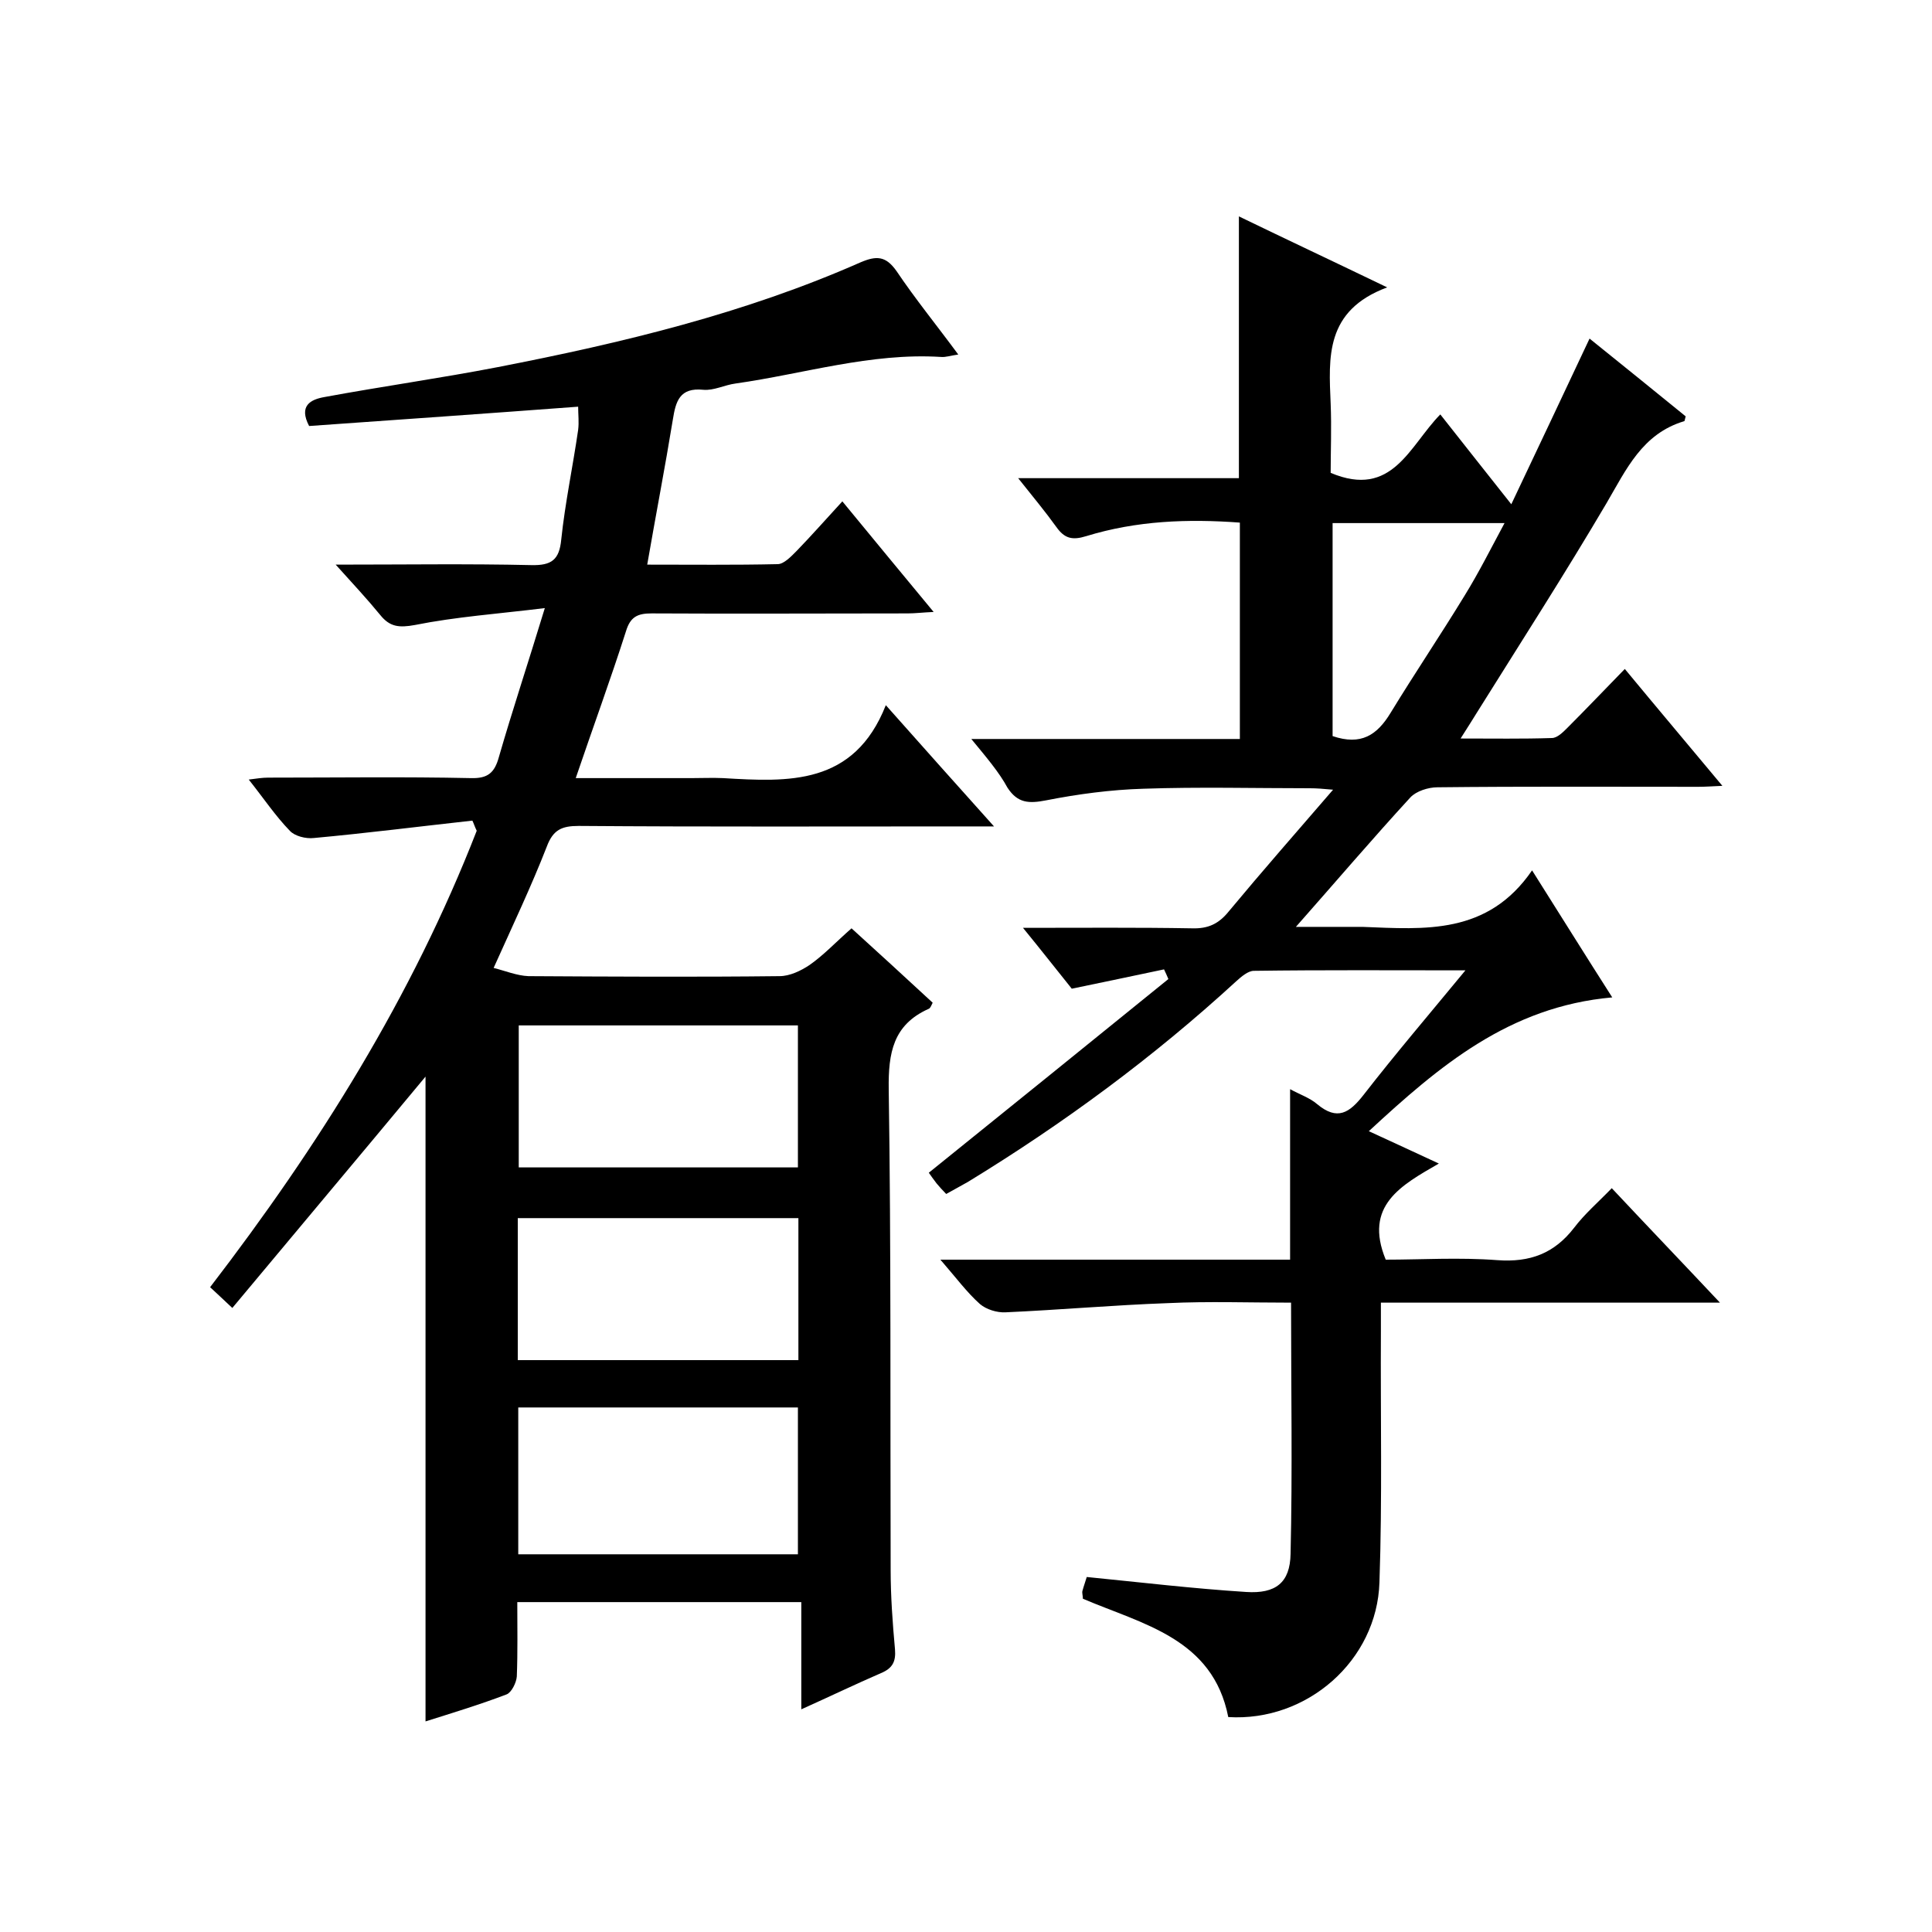
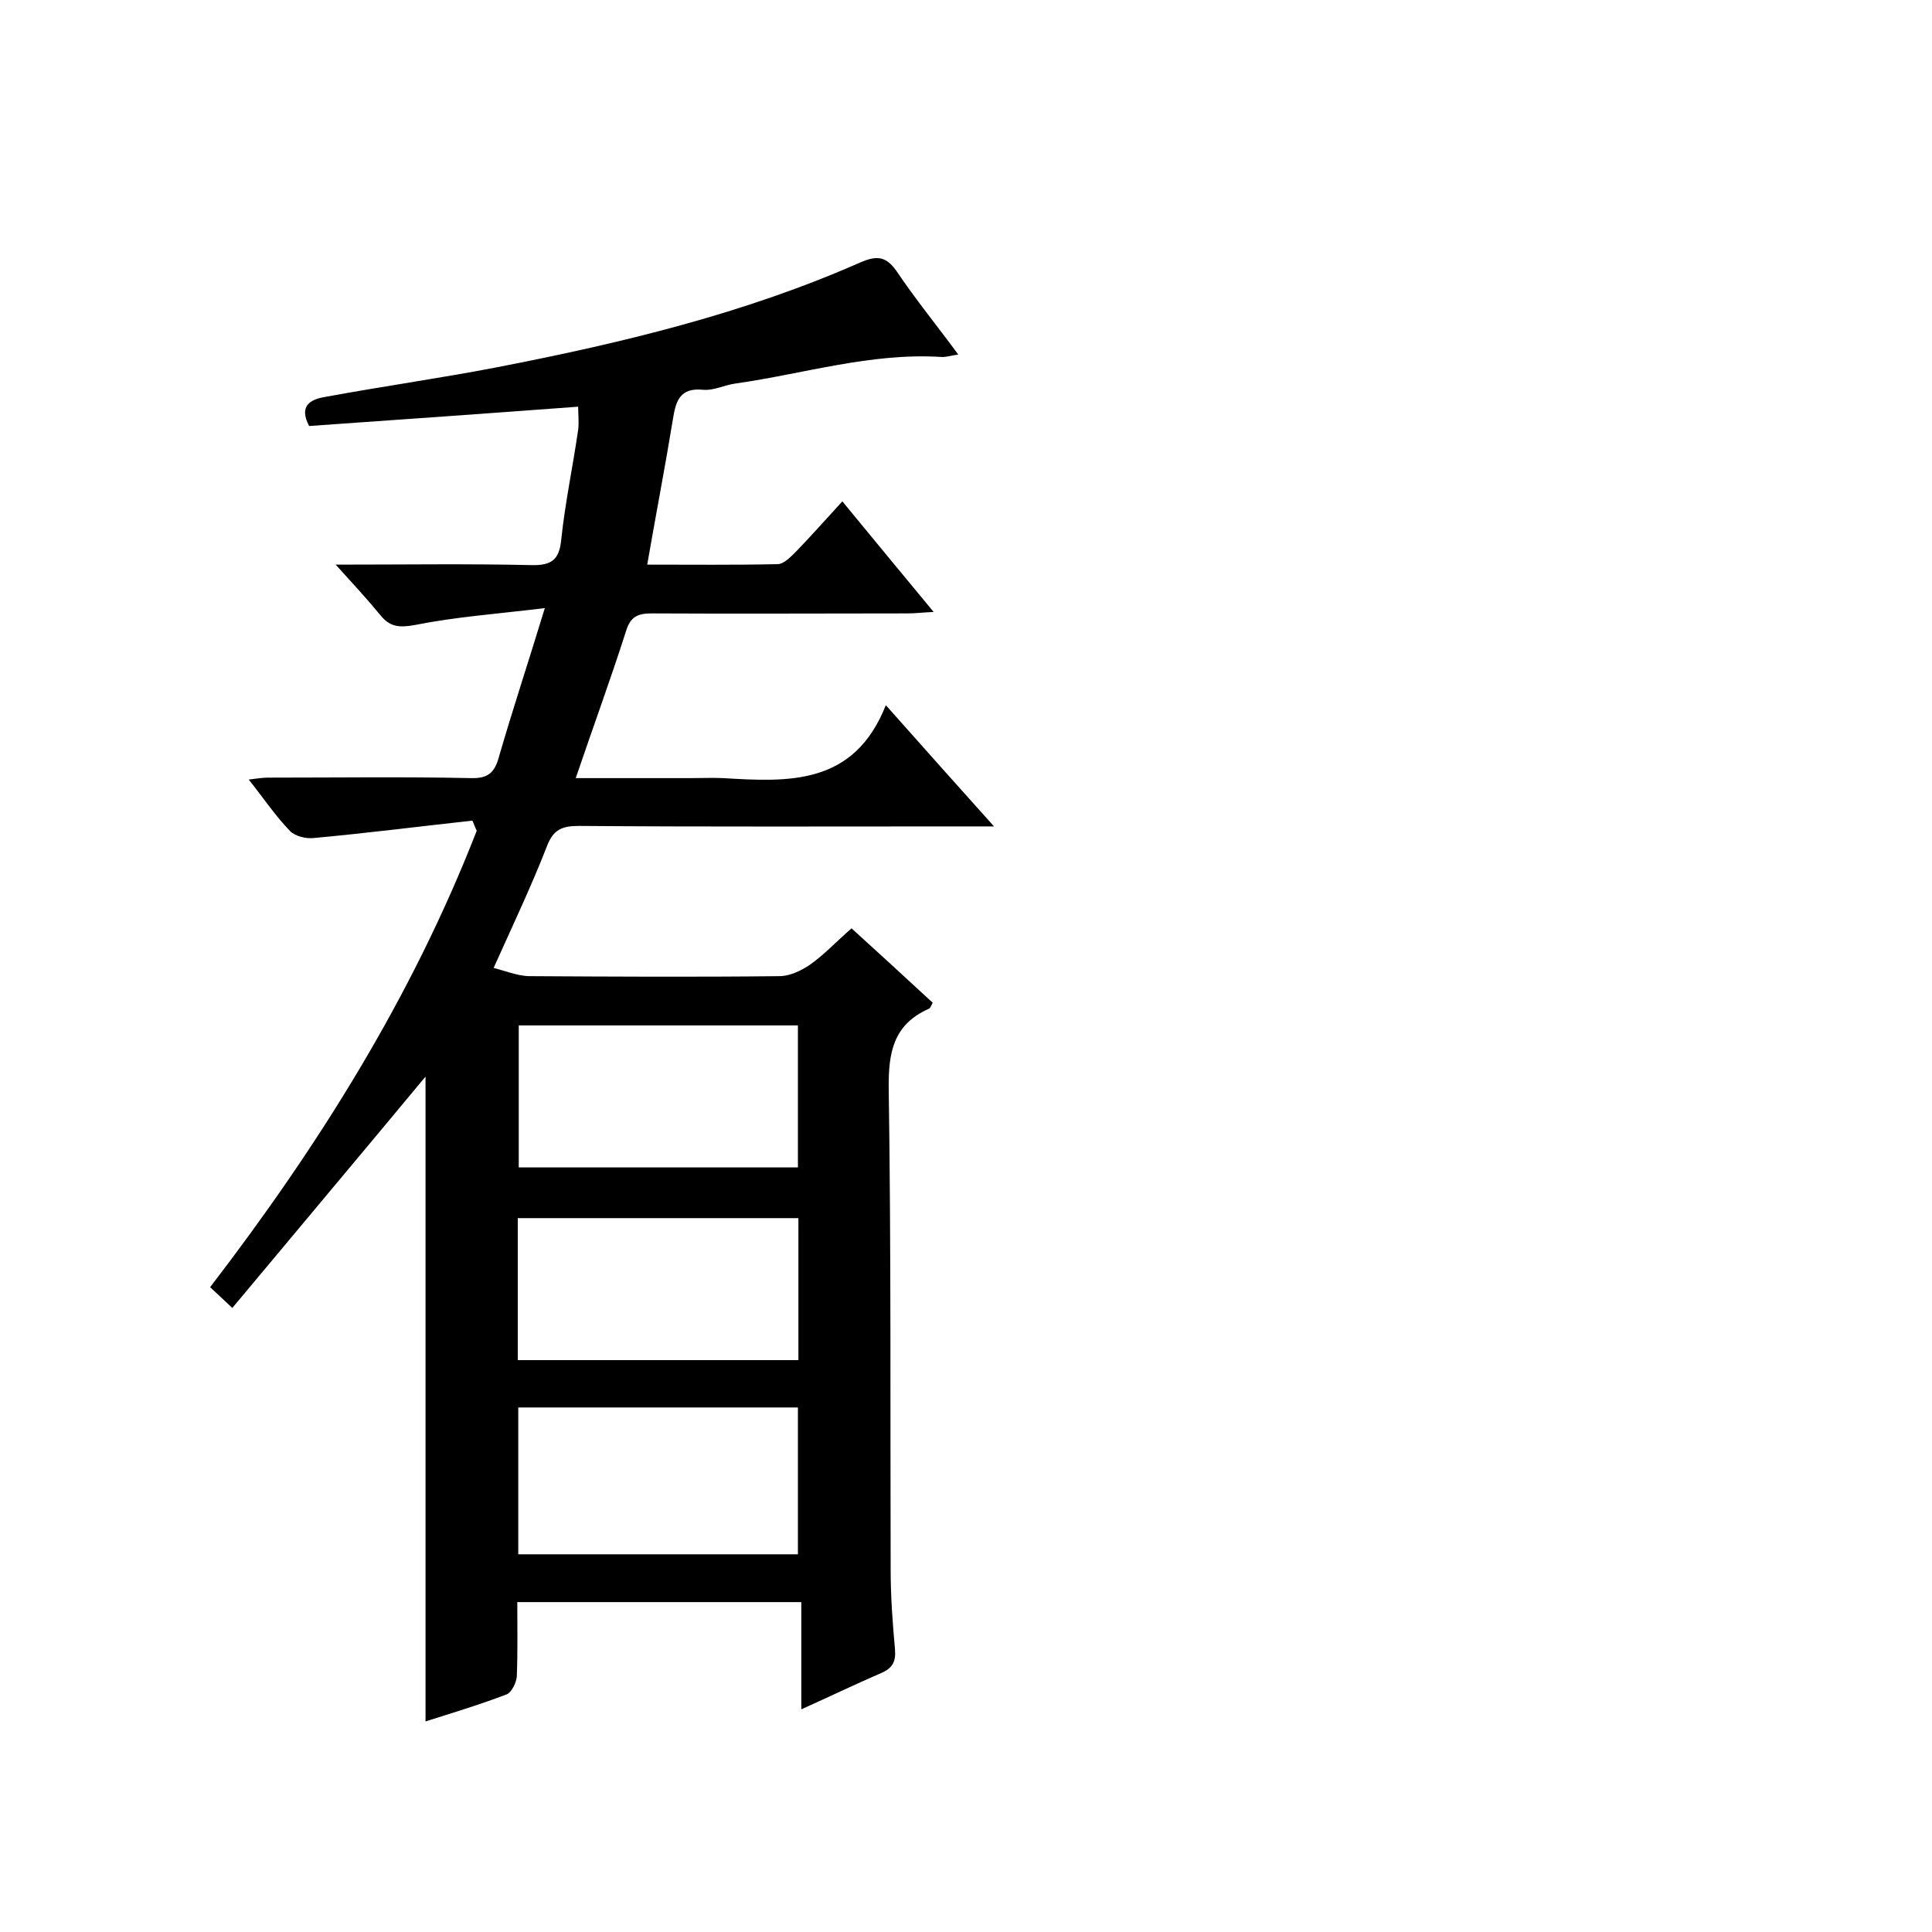
<svg xmlns="http://www.w3.org/2000/svg" enable-background="new 0 0 400 400" viewBox="0 0 400 400">
  <path d="m97.8 169.9c-10.9 1.2-21.9 2.6-32.8 3.6-1.7.2-4-.4-5-1.5-3-3.1-5.4-6.7-8.5-10.6 1.6-.2 2.8-.4 4-.4 14 0 28-.2 42 .1 3.5.1 4.9-1.1 5.8-4.4 2.8-9.7 6-19.3 9.5-30.8-9.8 1.2-18.4 1.8-26.9 3.5-3.3.6-5.2.4-7.2-2.1-2.7-3.3-5.6-6.4-9.2-10.4 14.3 0 27.4-.2 40.5.1 4.2.1 5.8-1.1 6.2-5.3.8-7.6 2.4-15.1 3.5-22.7.2-1.6 0-3.2 0-4.8-18.7 1.4-37.3 2.7-55.7 4-2.2-4.2.3-5.5 3.2-6 11.9-2.2 24-3.9 35.9-6.2 25.7-5 51.1-11.1 75.1-21.7 3.3-1.4 5.2-1.3 7.4 1.8 3.9 5.8 8.3 11.2 12.8 17.3-1.5.2-2.6.6-3.6.5-14.5-.9-28.4 3.5-42.5 5.5-2.3.3-4.5 1.5-6.7 1.3-4.9-.5-5.7 2.4-6.3 6.2-1.6 9.8-3.5 19.6-5.3 30 9.2 0 18.1.1 27-.1 1.3 0 2.8-1.6 3.9-2.7 3.1-3.2 6.1-6.6 9.5-10.3 6.6 8 12.5 15.2 18.9 22.9-2.3.1-3.8.3-5.4.3-17.7 0-35.3.1-53 0-2.9 0-4.4.7-5.3 3.7-3.2 10-6.8 19.8-10.4 30.4h24c2.2 0 4.3-.1 6.5 0 13.5.8 27.1 1.6 33.7-15.1 7.8 8.8 14.7 16.5 22.4 25.1-3 0-4.7 0-6.5 0-26.5 0-53 .1-79.5-.1-3.5 0-5.3.8-6.6 4.3-3.2 8.2-7 16.2-11 25.1 2.4.6 4.8 1.6 7.2 1.7 17.3.1 34.7.2 52 0 2.1 0 4.4-1.1 6.2-2.3 3-2.1 5.5-4.8 8.7-7.6 5.6 5.1 11.2 10.2 16.8 15.4-.3.6-.5 1.2-.9 1.3-7.3 3.3-8.3 9.1-8.2 16.6.5 33.2.3 66.3.4 99.5 0 5.5.4 11 .9 16.5.2 2.5-.5 3.9-2.9 4.9-5.3 2.3-10.5 4.8-16.5 7.5 0-7.8 0-14.9 0-22.2-19.8 0-39 0-58.8 0 0 5.2.1 10.3-.1 15.4-.1 1.3-1.1 3.3-2.1 3.7-5.5 2.1-11.1 3.8-16.8 5.6 0-44.7 0-89.1 0-133.5-13.2 15.9-26.5 31.7-40 47.9-1.9-1.8-3.1-2.9-4.6-4.3 22.5-29.3 41.8-60.1 55.2-94.5-.4-.8-.6-1.5-.9-2.1zm67.4 151.9c0-10.4 0-20.5 0-30.4-19.6 0-38.8 0-57.9 0v30.4zm0-109.5c-19.5 0-38.7 0-57.8 0v29.4h57.8c0-9.9 0-19.6 0-29.4zm-58 69.3h58.1c0-10 0-19.5 0-29.4-19.5 0-38.6 0-58.1 0z" />
-   <path d="m201.1 153h55.6c0-15 0-29.7 0-44.8-10.8-.8-21.4-.4-31.8 2.8-2.9.9-4.5.5-6.2-1.9-2.3-3.2-4.8-6.2-7.9-10.1h45.7c0-18.2 0-36 0-54.2 9.7 4.7 19.5 9.3 30.7 14.7-12.9 4.8-12.1 14.5-11.7 24.1.2 4.9 0 9.9 0 14.3 12.8 5.4 16.3-5.6 22.7-12.1 4.8 6.1 9.4 11.9 14.7 18.6 5.5-11.6 10.7-22.6 16.2-34.3 6.7 5.4 13.4 10.8 19.9 16.1-.2.7-.2 1-.3 1-8.7 2.6-12 10-16.1 17-8.6 14.6-17.8 28.9-26.8 43.3-.9 1.5-1.9 3-3.4 5.4 6.8 0 12.8.1 18.9-.1 1.1 0 2.3-1.2 3.2-2.1 3.9-3.9 7.7-7.9 11.9-12.2 6.7 8.1 13.2 15.8 20.2 24.2-2.2.1-3.6.2-5 .2-18 0-36-.1-54 .1-1.9 0-4.4.8-5.6 2.1-7.9 8.6-15.4 17.4-23.7 26.8h11.8 2c12.9.5 25.9 1.7 35.1-11.7 6 9.5 11.1 17.7 16.6 26.3-21.4 1.9-35.9 14.3-50.4 27.7 4.8 2.2 9.1 4.2 14.5 6.7-7.8 4.5-15.6 8.7-11 19.9 7.3 0 15.2-.5 23.1.1 6.8.5 11.8-1.4 15.9-6.7 2.2-2.9 5-5.3 7.8-8.2 7.5 8 14.6 15.4 22.4 23.7-23.9 0-46.7 0-70.2 0v5.9c-.1 17.3.3 34.7-.3 52-.5 16.2-15 28.9-31.3 27.9-3.2-16.3-17.7-19.2-30.1-24.5 0-.6-.2-1.2-.1-1.6.3-1.1.7-2.2.9-2.9 11.1 1.1 22 2.4 33 3.1 6.1.4 9.1-1.9 9.2-7.9.4-17.1.1-34.2.1-52-8.7 0-17.1-.3-25.5.1-11.2.4-22.4 1.4-33.6 1.9-1.8.1-4-.6-5.3-1.7-2.7-2.4-4.9-5.4-8.2-9.2h36.4 36c0-11.9 0-23.3 0-35.3 2 1.1 4.1 1.8 5.6 3.1 4.2 3.5 6.7 1.8 9.6-1.9 6.6-8.5 13.6-16.7 21.1-25.8-15.3 0-29.5-.1-43.8.1-1.2 0-2.6 1.2-3.7 2.2-17.1 15.7-35.7 29.4-55.5 41.5-1.4.8-2.9 1.6-4.5 2.5-.8-.8-1.4-1.5-2-2.2-.6-.8-1.2-1.6-1.6-2.2 16.6-13.4 33.1-26.7 49.6-40.1-.3-.7-.6-1.4-.9-2-6.2 1.3-12.3 2.6-19.1 4-2.9-3.6-6.1-7.7-10.1-12.6 12.5 0 23.7-.1 35 .1 3.3.1 5.5-.9 7.6-3.5 6.9-8.3 14-16.4 21.6-25.2-2.1-.2-3.5-.3-4.8-.3-11.5 0-23-.3-34.5.1-6.7.2-13.5 1.1-20.1 2.4-3.6.7-5.9.6-8-2.6-1.8-3.3-4.3-6.2-7.5-10.1zm74.8-.6c5.9 2 9.2-.2 12-4.8 5-8.2 10.4-16.2 15.4-24.4 2.9-4.7 5.4-9.7 8.2-14.9-12.4 0-24 0-35.6 0z" />
</svg>